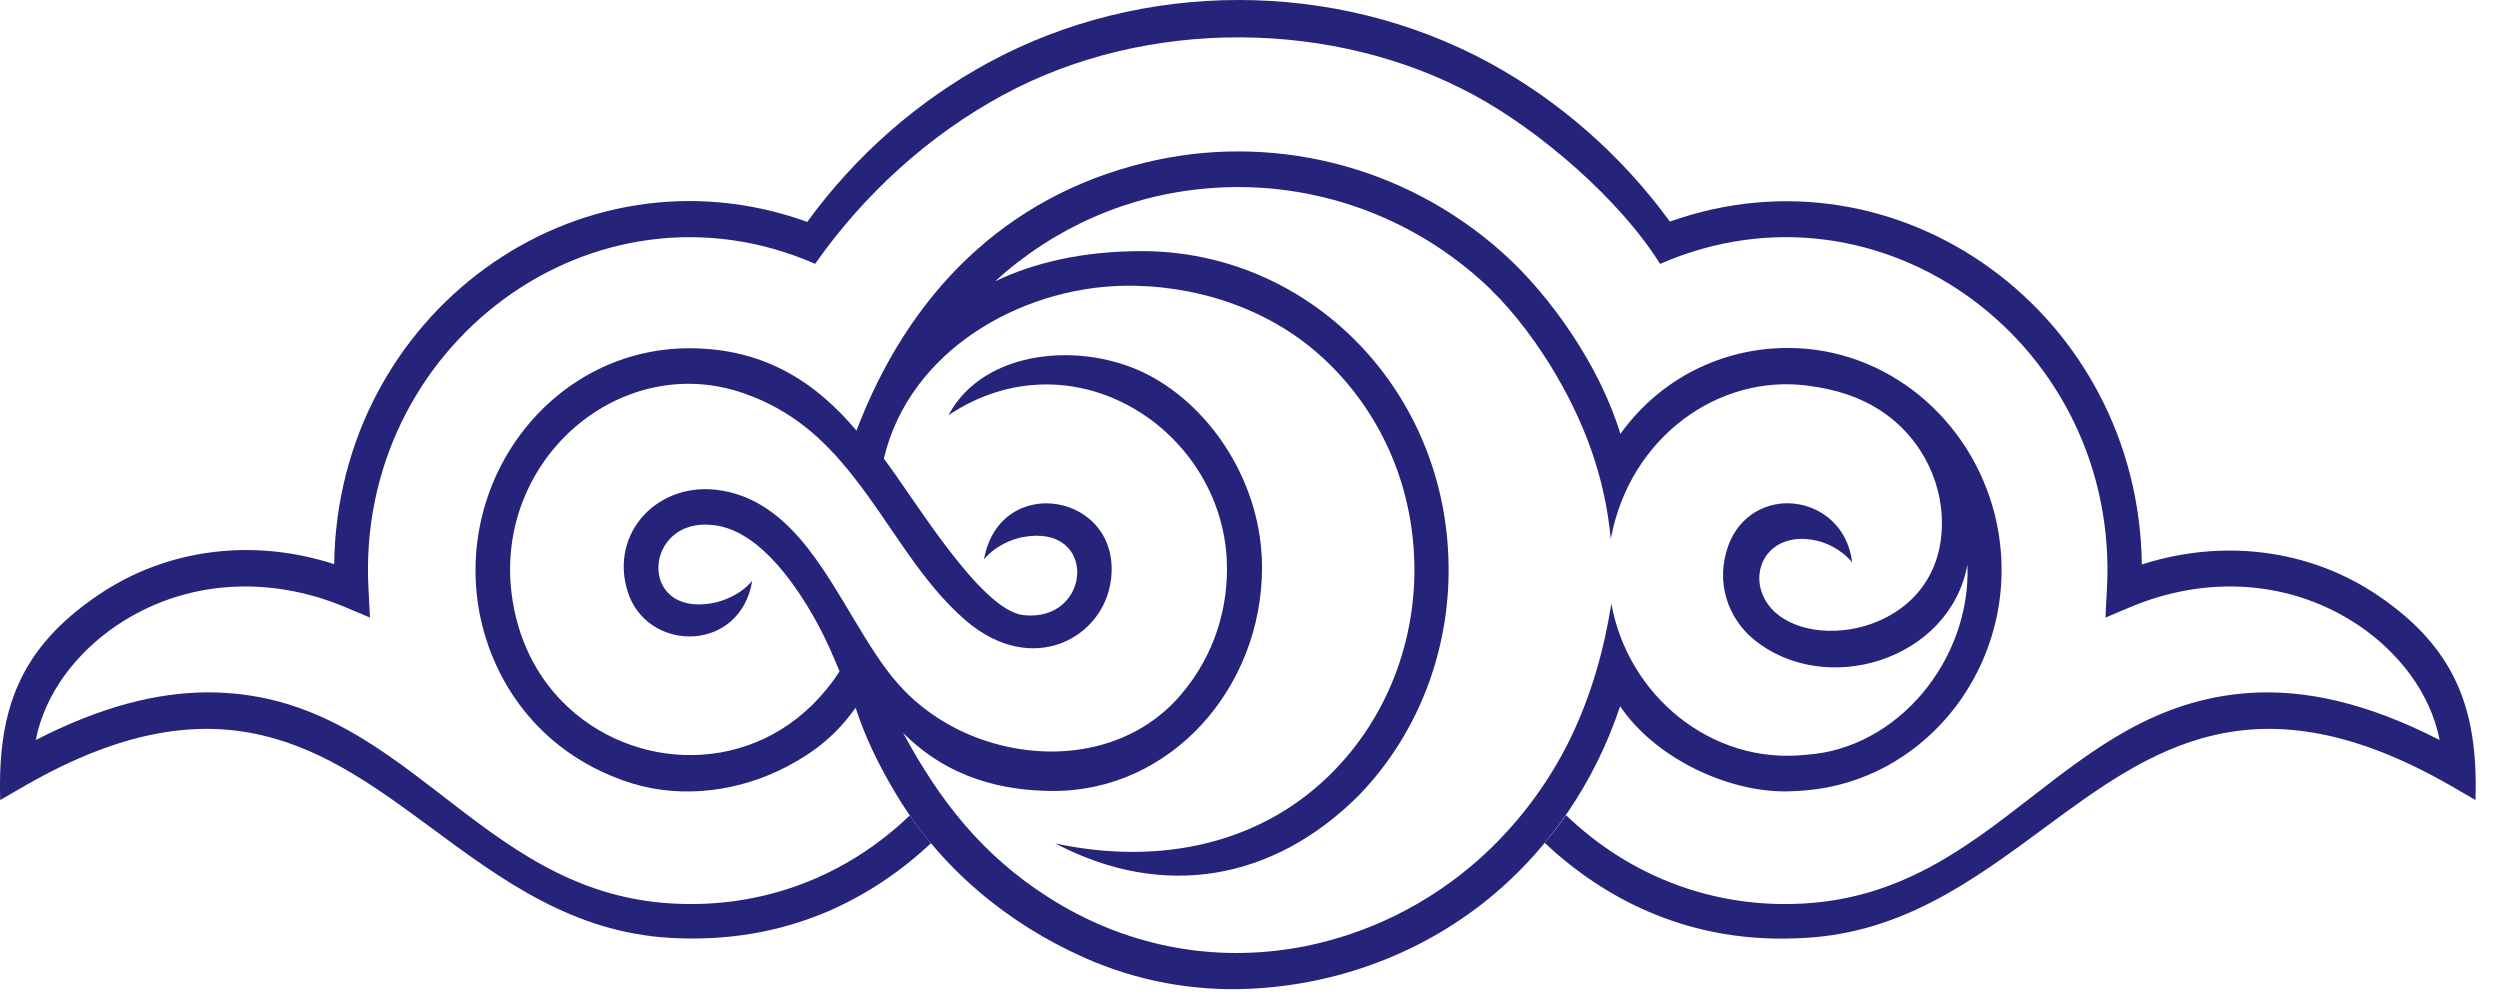
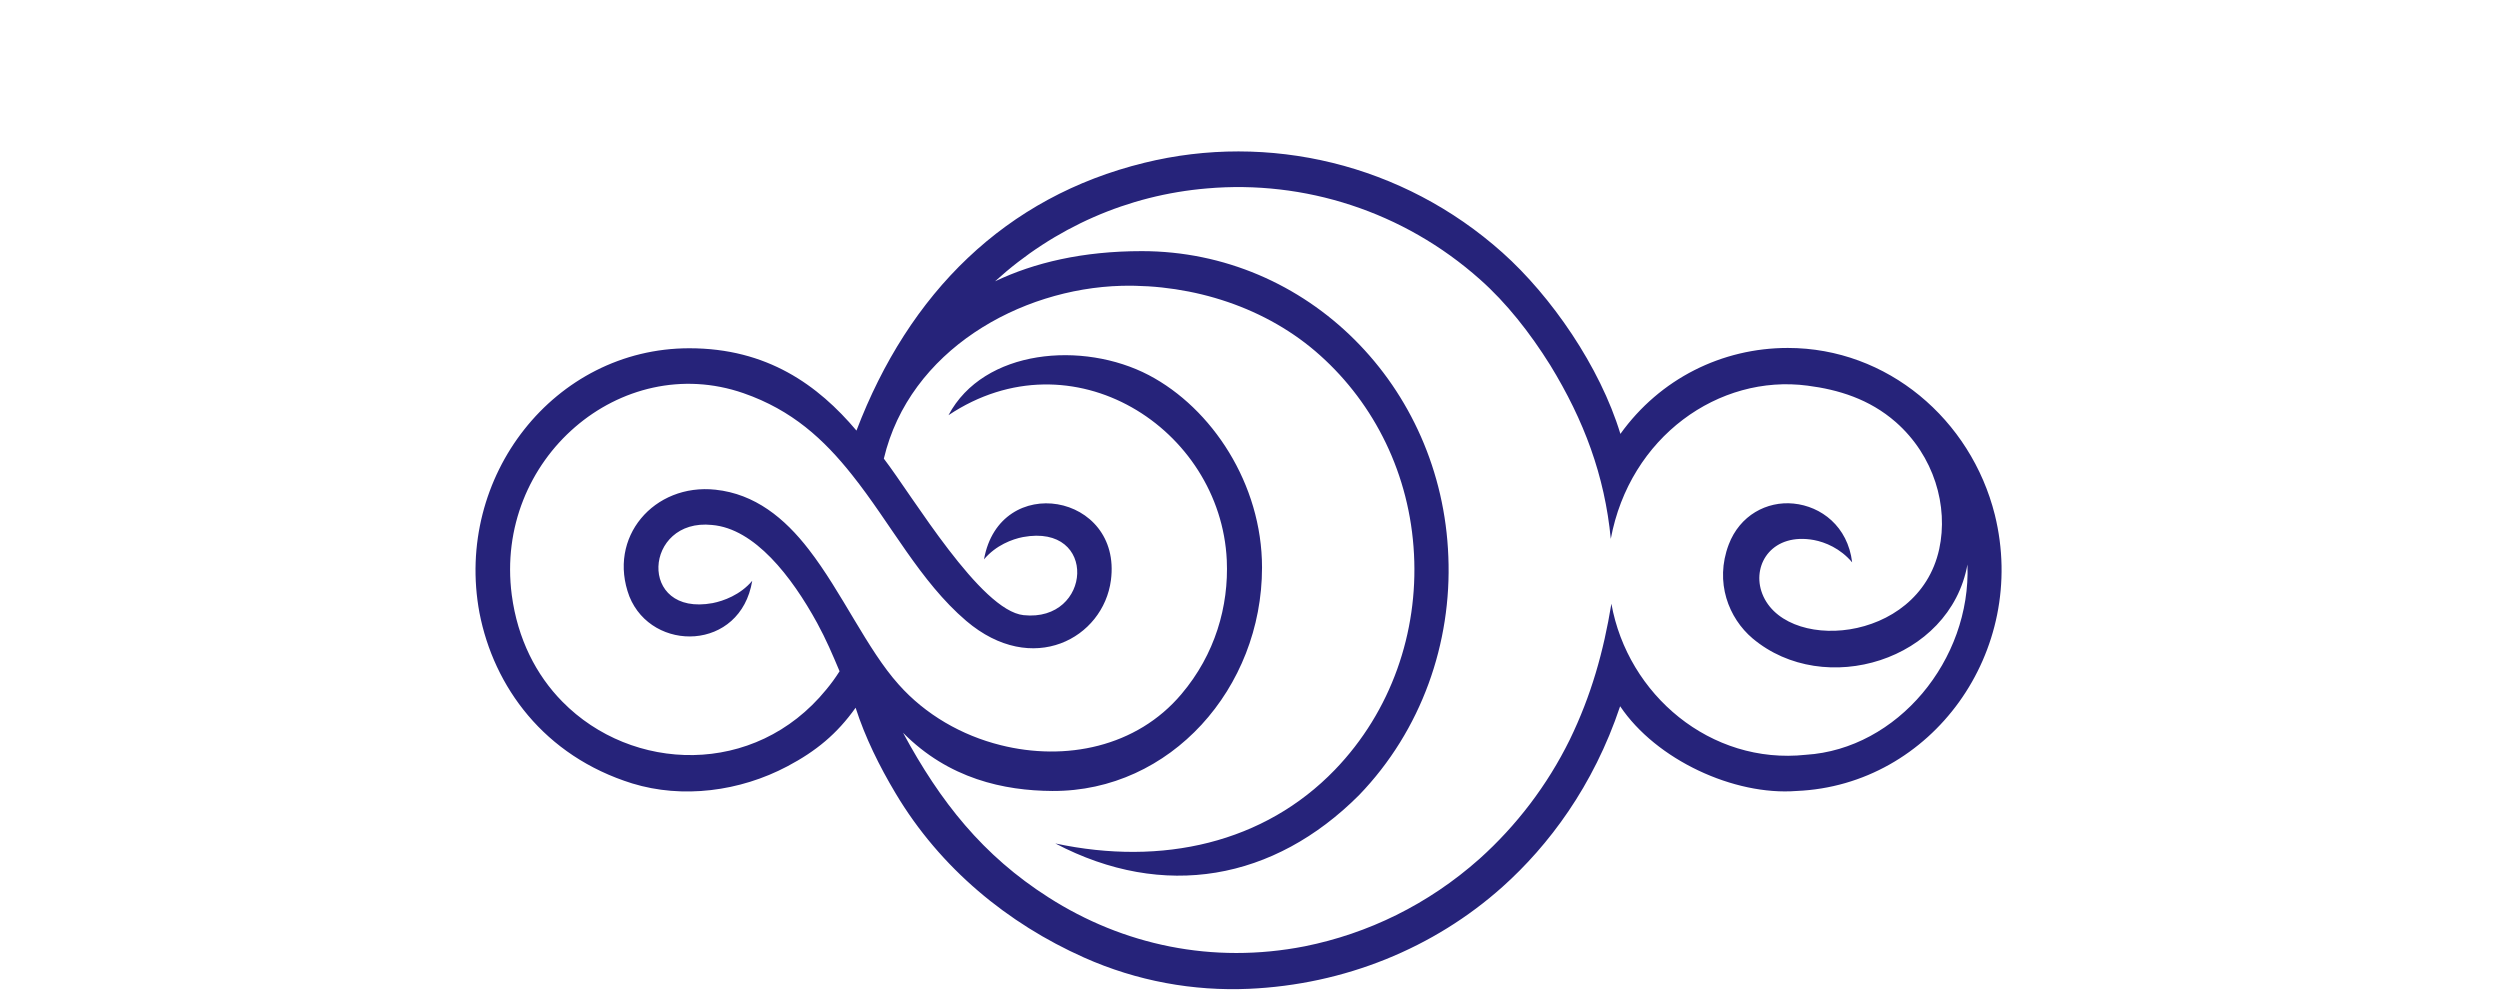
<svg xmlns="http://www.w3.org/2000/svg" width="95" height="38" viewBox="0 0 95 38" fill="none">
-   <path d="M63.08 10.025H63.091C71.51 6.358 80.582 13.142 80.062 22.402L80.007 23.468L80.958 23.067C83.823 21.863 87.043 22.012 89.665 23.789C91.125 24.786 92.353 26.31 92.707 28.121C89.864 26.665 87.519 26.195 85.461 26.333C78.414 26.826 75.869 33.908 68.556 34.332C65.083 34.538 61.885 33.266 59.507 30.974C59.252 31.352 58.976 31.696 58.699 32.029C59.916 33.175 61.255 34.046 62.638 34.642C64.452 35.421 66.41 35.776 68.623 35.639C72.318 35.421 75.006 33.438 77.661 31.479C81.699 28.499 85.66 25.565 93.139 29.863L94.068 30.401C94.179 26.952 93.305 24.637 90.384 22.643C87.718 20.832 84.41 20.477 81.39 21.451C81.268 11.95 72.185 5.315 63.456 8.42C61.598 5.876 59.241 3.825 56.586 2.381C50.734 -0.794 43.41 -0.794 37.557 2.381C34.902 3.825 32.535 5.876 30.676 8.432C21.925 5.28 12.82 11.927 12.699 21.439C9.678 20.454 6.371 20.809 3.704 22.631C0.762 24.637 -0.101 26.952 0.009 30.401L0.939 29.863C8.406 25.565 12.378 28.499 16.416 31.479C19.071 33.438 21.759 35.421 25.454 35.639C27.667 35.765 29.625 35.409 31.44 34.642C32.822 34.046 34.161 33.186 35.378 32.04C35.09 31.696 34.825 31.352 34.57 30.986C32.192 33.278 29.006 34.538 25.521 34.332C17.998 33.897 15.387 26.276 7.853 26.31C5.983 26.321 3.859 26.837 1.359 28.121C1.713 26.31 2.941 24.786 4.401 23.789C7.012 22.012 10.243 21.863 13.108 23.067L14.059 23.468L14.004 22.402C13.484 13.153 22.567 6.358 30.975 10.025C32.845 7.366 35.301 5.131 38.122 3.607C43.576 0.65 50.689 0.731 56 3.607C58.489 4.948 61.553 7.572 63.08 10.025Z" fill="#26237A" />
  <path d="M36.717 23.594C39.239 25.737 41.927 24.247 42.215 22.047C42.647 18.746 37.989 17.921 37.392 21.256C37.845 20.717 38.465 20.488 38.874 20.408C41.739 19.881 41.496 23.651 38.896 23.376C37.259 23.204 34.692 18.872 33.586 17.428C34.559 13.314 38.763 10.965 42.613 10.861C45.346 10.793 48.145 11.687 50.169 13.509C52.227 15.354 53.577 18.024 53.732 21.061C53.887 24.018 52.88 27.02 50.723 29.255C48.045 32.029 44.173 32.922 40.102 32.051C44.228 34.217 48.41 33.45 51.641 30.218C54.031 27.742 55.17 24.419 55.037 21.153C54.794 14.655 49.672 9.543 43.388 9.543C41.142 9.543 39.305 9.979 37.812 10.69C40.069 8.638 42.868 7.412 45.866 7.16C49.55 6.839 53.322 8.019 56.243 10.621C57.239 11.503 58.135 12.638 58.909 13.876C60.193 15.973 60.978 18.07 61.21 20.477C61.929 16.603 65.315 14.208 68.689 14.655C69.851 14.804 71.034 15.159 72.041 16.041C73.502 17.325 74.044 19.239 73.69 20.866C72.893 24.511 67.682 24.82 66.93 22.459C66.598 21.405 67.373 20.236 68.933 20.522C69.353 20.603 69.928 20.832 70.382 21.37C70.216 19.995 69.198 19.239 68.158 19.136C67.14 19.033 66.111 19.583 65.691 20.694C65.149 22.127 65.691 23.491 66.598 24.259C69.32 26.55 74.099 25.107 74.763 21.451C74.907 25.084 72.097 28.464 68.623 28.682C65.005 29.072 61.852 26.401 61.233 22.941C60.934 24.763 60.469 26.424 59.651 28.109C58.799 29.84 57.626 31.375 56.221 32.636C54.263 34.378 51.973 35.478 49.583 35.959C46.076 36.647 42.68 35.914 39.847 34.103C37.347 32.51 35.732 30.47 34.316 27.846C36.053 29.599 38.155 30.046 39.991 30.057C44.483 30.08 47.957 26.149 47.957 21.565C47.957 18.391 46.054 15.514 43.653 14.254C41.153 12.947 37.38 13.257 36.042 15.778C40.744 12.638 46.386 16.282 46.618 21.29C46.696 23.032 46.176 24.866 44.892 26.379C43.189 28.396 40.478 28.934 38.022 28.315C36.551 27.949 35.168 27.158 34.15 26.012C32.955 24.683 31.993 22.505 30.732 20.878C29.813 19.686 28.685 18.769 27.191 18.609C24.857 18.356 23.065 20.419 23.917 22.666C24.78 24.809 28.143 24.751 28.585 22.07C28.132 22.608 27.49 22.837 27.081 22.918C24.215 23.445 24.459 19.674 27.059 19.949C28.674 20.087 30.079 21.898 31.052 23.674C31.395 24.304 31.628 24.854 31.904 25.508C31.727 25.783 31.594 25.966 31.395 26.207C28.674 29.542 24.005 29.347 21.372 26.665C20.376 25.657 19.668 24.281 19.447 22.608C18.772 17.44 23.596 13.325 28.253 14.941C30.101 15.583 31.307 16.695 32.38 18.047C33.851 19.892 34.958 22.093 36.717 23.594ZM61.575 16.488C60.801 13.933 58.943 11.251 57.095 9.601C53.3 6.209 48.189 5.028 43.487 6.186C38.199 7.481 34.537 11.136 32.546 16.362C31.085 14.632 29.149 13.234 26.196 13.234C21.062 13.234 17.257 18.116 18.219 23.284C18.761 26.092 20.675 28.728 24.027 29.771C25.93 30.355 28.11 30.08 29.924 29.118C31.008 28.545 31.805 27.891 32.513 26.894C32.878 28.029 33.42 29.118 34.028 30.138C35.732 33.003 38.31 35.1 41.186 36.383C43.211 37.289 45.357 37.667 47.459 37.575C51.077 37.415 54.484 36.04 57.106 33.69C58.832 32.143 60.547 29.886 61.565 26.837C62.936 28.877 65.901 30.241 68.269 30.057C73.413 29.84 77.086 24.751 75.803 19.56C74.895 15.938 71.72 13.222 67.937 13.222C65.436 13.222 63.08 14.391 61.575 16.488Z" fill="#26237A" />
</svg>